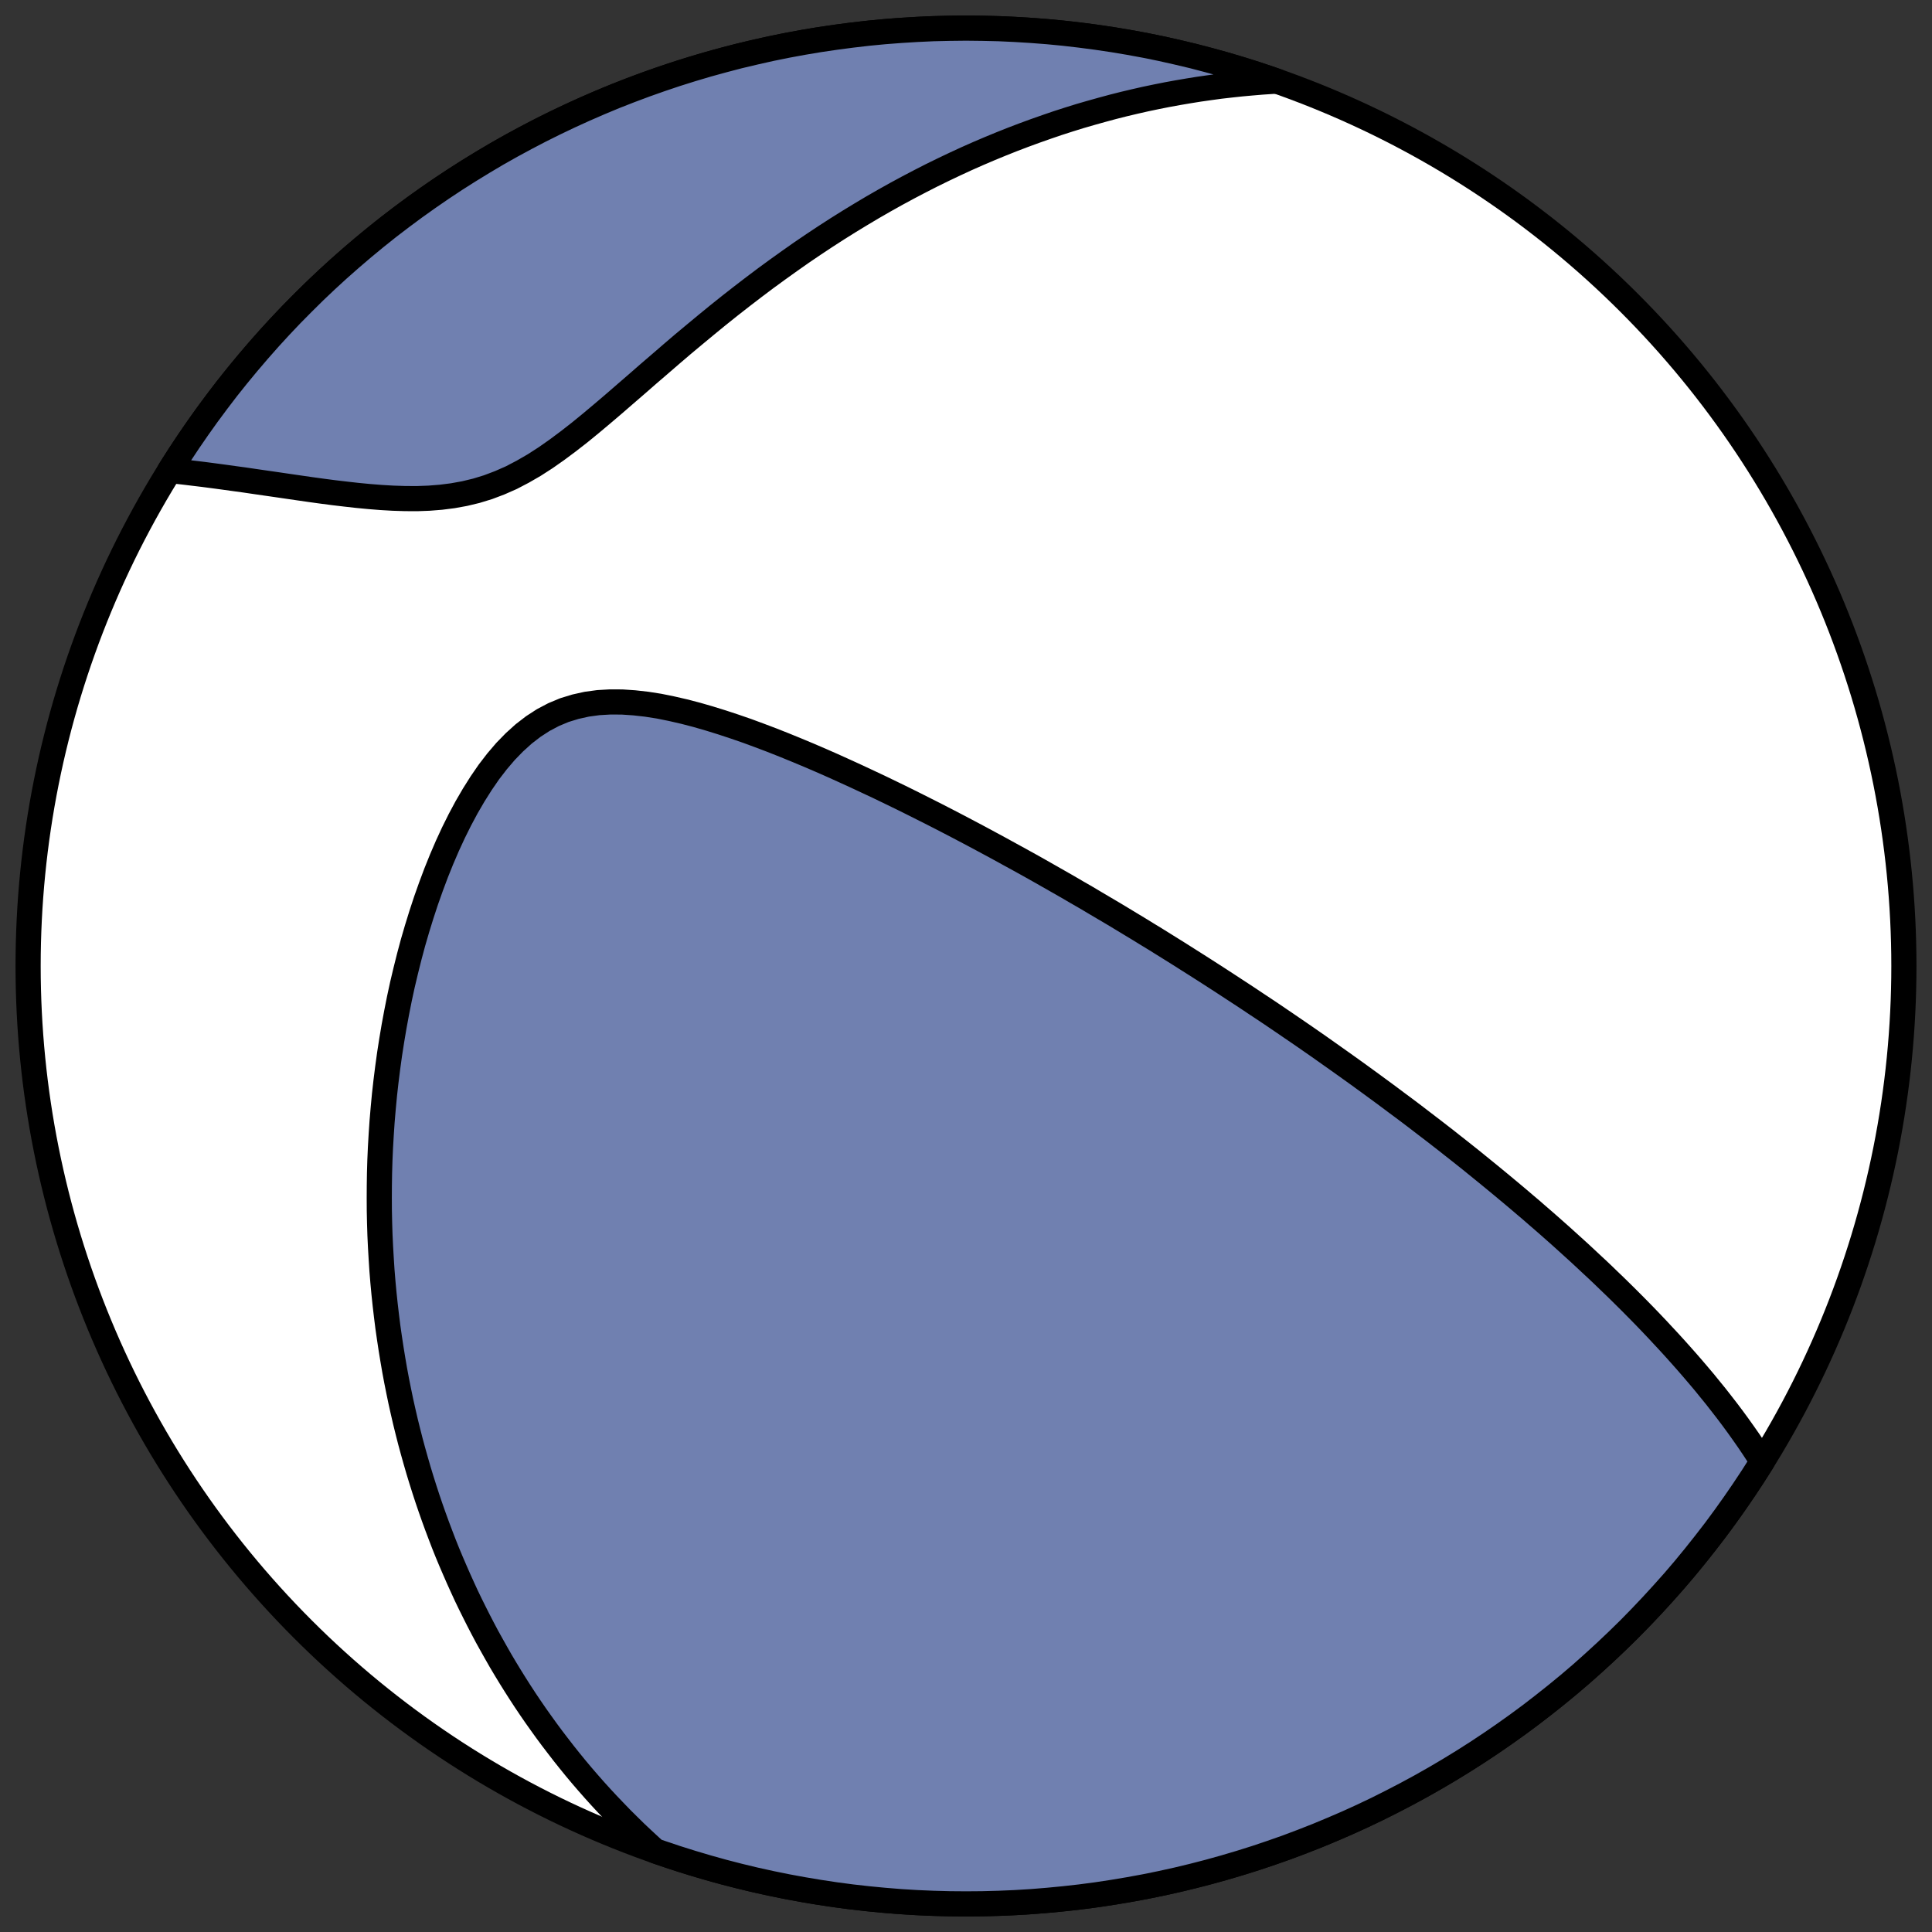
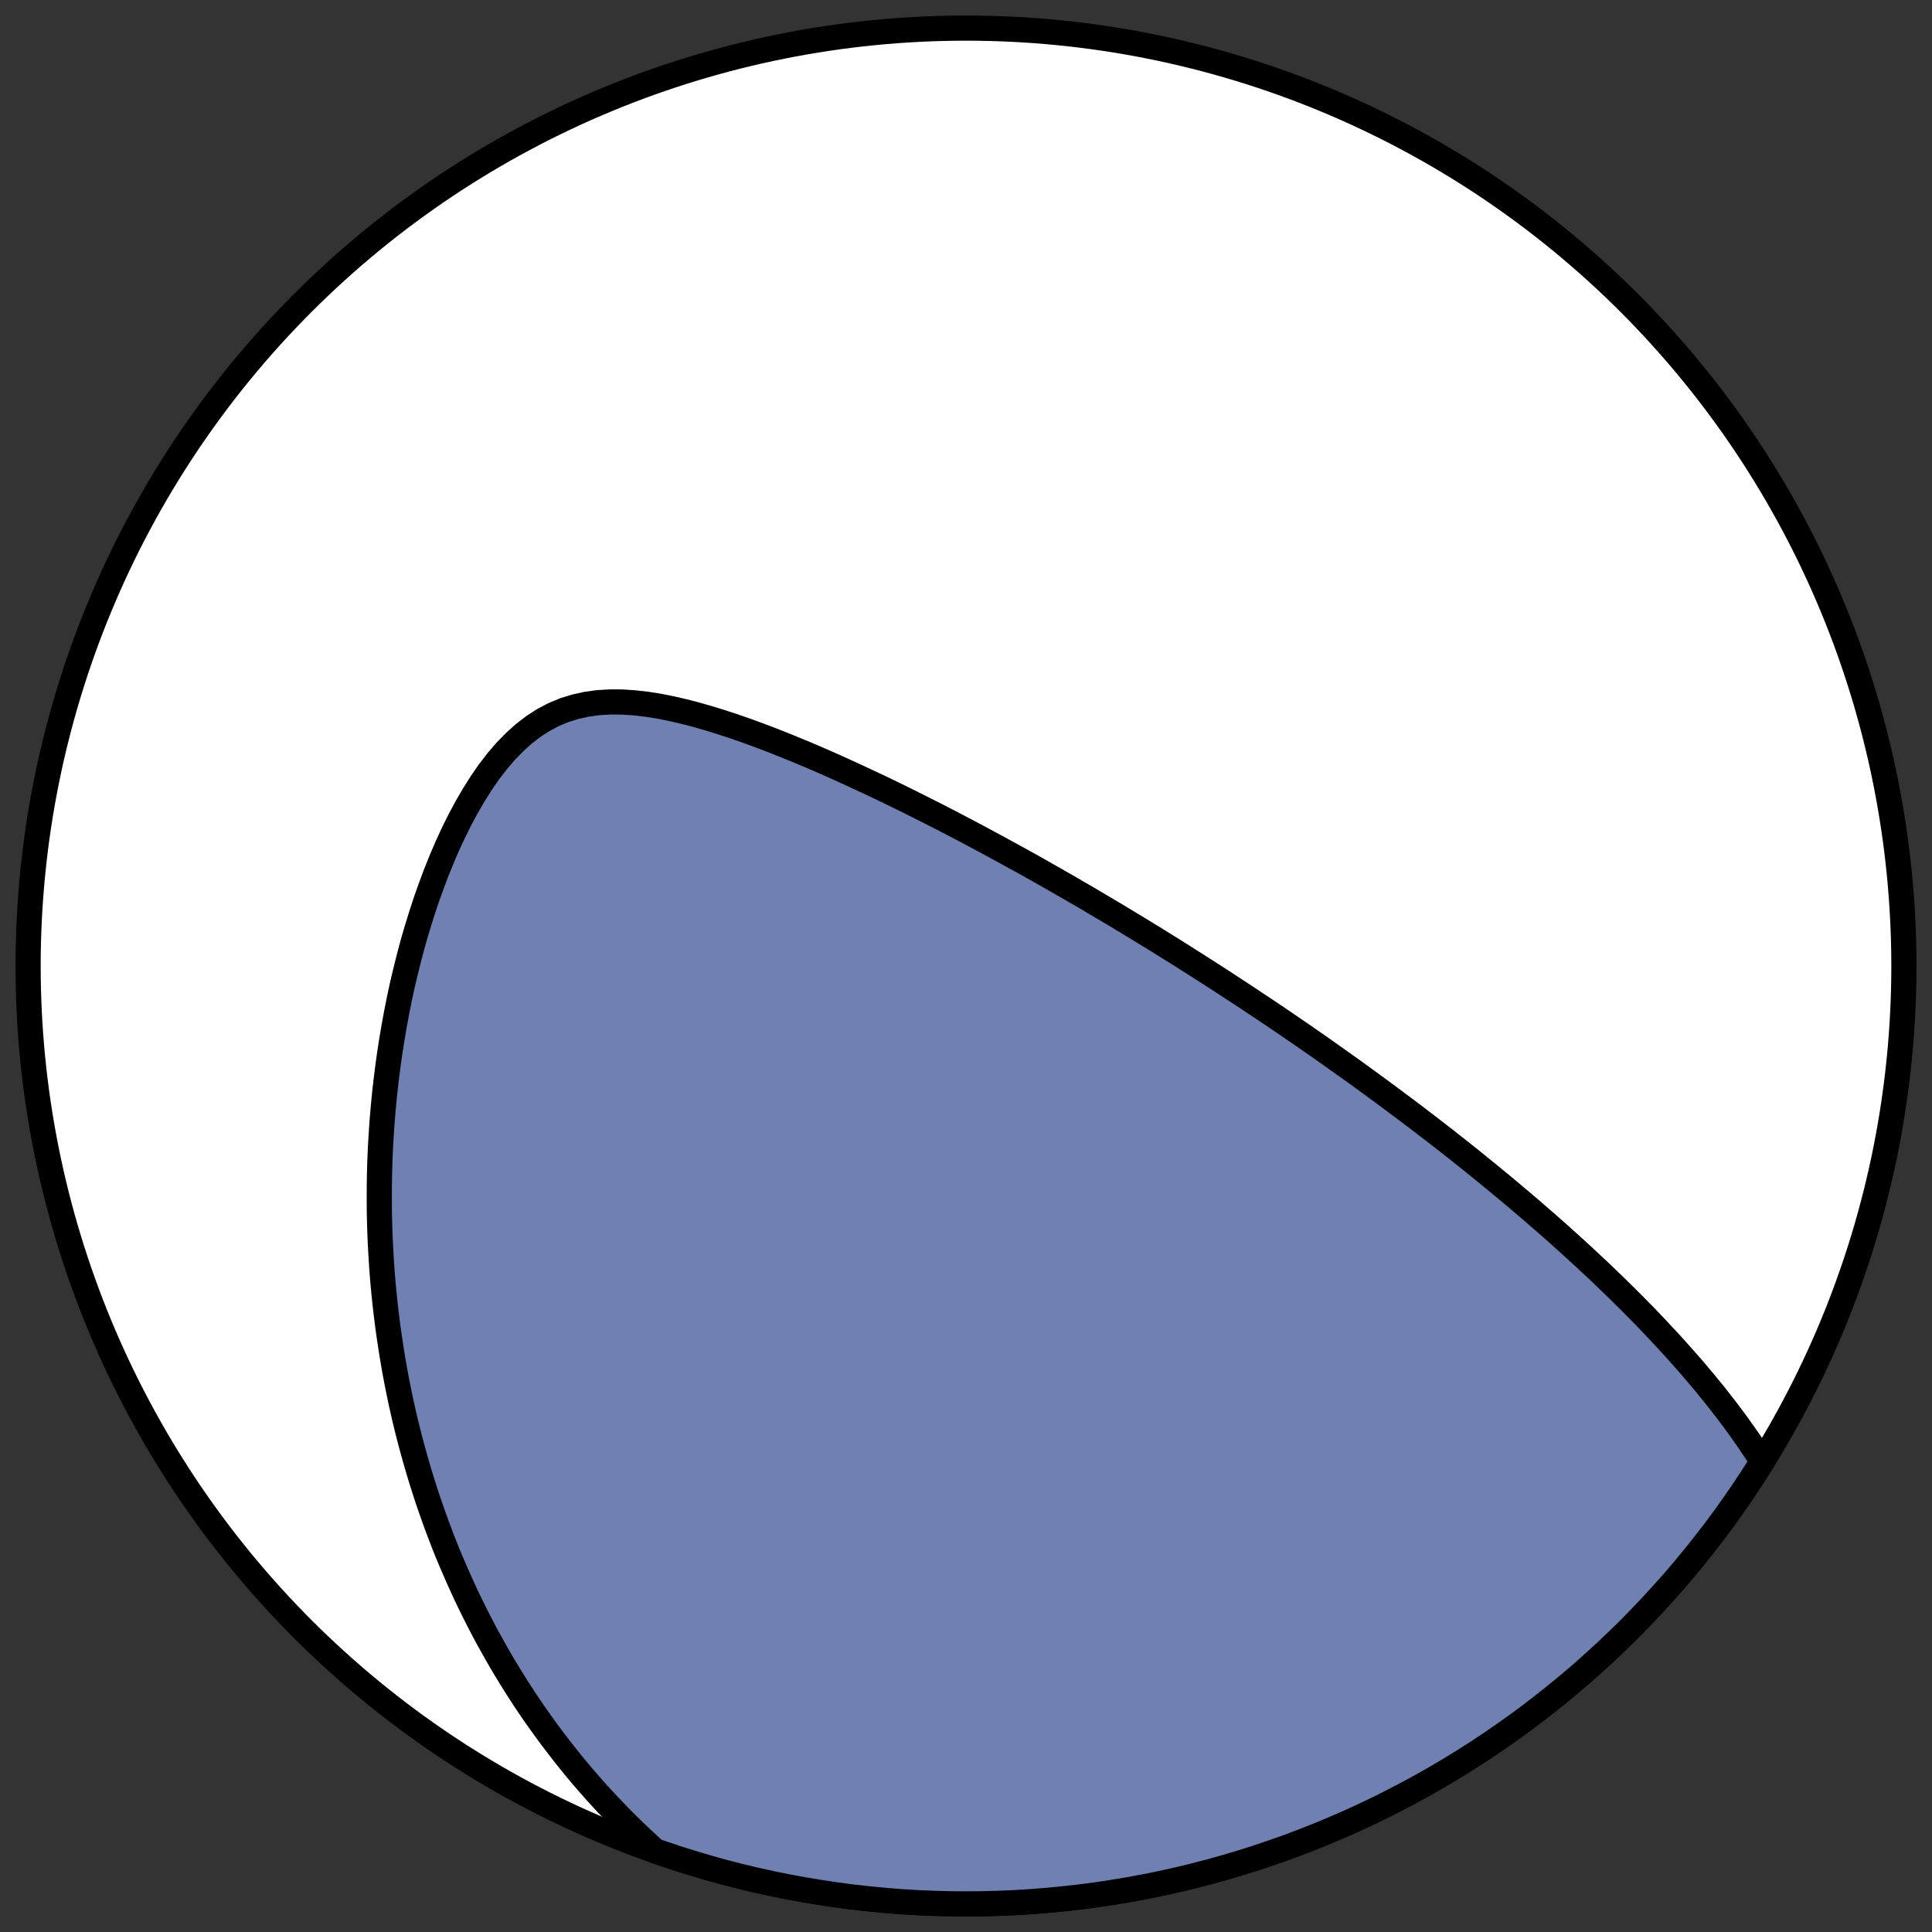
<svg xmlns="http://www.w3.org/2000/svg" height="30.722pt" version="1.1" viewBox="0 0 30.722 30.722" width="30.722pt">
  <rect x="0" y="0" width="30.722" height="30.722" fill="#333333" stroke="none" />
  <defs>
    <style type="text/css">
*{stroke-linecap:butt;stroke-linejoin:round;}
  </style>
  </defs>
  <g id="figure_1">
    <g id="patch_1">
      <path d="M 0 30.722  L 30.722 30.722  L 30.722 0  L 0 0  z " style="fill:none;" />
    </g>
    <g id="axes_1">
      <g id="patch_2">
        <path clip-path="url(#p7841e69327)" d="M 15.361 30.275  C 19.316 30.275 23.11 28.704 25.907 25.907  C 28.704 23.11 30.275 19.316 30.275 15.361  C 30.275 11.406 28.704 7.612 25.907 4.816  C 23.11 2.019 19.316 0.447 15.361 0.447  C 11.406 0.447 7.612 2.019 4.816 4.816  C 2.019 7.612 0.447 11.406 0.447 15.361  C 0.447 19.316 2.019 23.11 4.816 25.907  C 7.612 28.704 11.406 30.275 15.361 30.275  z " style="fill:#ffffff;stroke:#000000;stroke-linejoin:miter;stroke-width:0.4;" />
      </g>
      <g id="patch_3">
        <path clip-path="url(#p7841e69327)" d="M 10.418 29.432  L 10.347 29.368  L 10.227 29.257  L 10.109 29.146  L 9.994 29.033  L 9.881 28.921  L 9.771 28.807  L 9.662 28.693  L 9.556 28.579  L 9.452 28.464  L 9.35 28.348  L 9.25 28.232  L 9.152 28.115  L 9.056 27.997  L 8.962 27.879  L 8.87 27.76  L 8.779 27.641  L 8.69 27.521  L 8.603 27.4  L 8.517 27.279  L 8.433 27.157  L 8.351 27.035  L 8.27 26.911  L 8.191 26.787  L 8.113 26.662  L 8.037 26.537  L 7.962 26.411  L 7.889 26.283  L 7.817 26.155  L 7.746 26.027  L 7.677 25.897  L 7.609 25.766  L 7.543 25.635  L 7.477 25.502  L 7.413 25.369  L 7.351 25.234  L 7.29 25.099  L 7.23 24.962  L 7.171 24.825  L 7.113 24.686  L 7.057 24.546  L 7.003 24.405  L 6.949 24.262  L 6.897 24.119  L 6.846 23.974  L 6.796 23.827  L 6.748 23.68  L 6.701 23.531  L 6.655 23.38  L 6.611 23.228  L 6.568 23.075  L 6.526 22.92  L 6.486 22.763  L 6.447 22.605  L 6.41 22.445  L 6.374 22.284  L 6.34 22.12  L 6.307 21.955  L 6.276 21.789  L 6.247 21.62  L 6.219 21.449  L 6.193 21.277  L 6.168 21.103  L 6.146 20.927  L 6.125 20.748  L 6.106 20.568  L 6.089 20.386  L 6.074 20.202  L 6.062 20.016  L 6.051 19.827  L 6.042 19.637  L 6.036 19.445  L 6.032 19.25  L 6.031 19.053  L 6.032 18.855  L 6.035 18.654  L 6.041 18.451  L 6.05 18.247  L 6.062 18.04  L 6.076 17.832  L 6.094 17.621  L 6.114 17.409  L 6.138 17.195  L 6.165 16.98  L 6.195 16.762  L 6.229 16.544  L 6.266 16.324  L 6.307 16.103  L 6.351 15.881  L 6.399 15.659  L 6.452 15.436  L 6.508 15.212  L 6.568 14.988  L 6.633 14.765  L 6.702 14.542  L 6.775 14.32  L 6.853 14.1  L 6.935 13.881  L 7.022 13.665  L 7.114 13.451  L 7.211 13.241  L 7.313 13.036  L 7.42 12.836  L 7.533 12.642  L 7.651 12.455  L 7.774 12.276  L 7.904 12.107  L 8.039 11.949  L 8.18 11.804  L 8.327 11.671  L 8.48 11.553  L 8.639 11.45  L 8.804 11.363  L 8.974 11.292  L 9.15 11.238  L 9.33 11.198  L 9.514 11.173  L 9.702 11.162  L 9.893 11.163  L 10.086 11.176  L 10.282 11.198  L 10.48 11.229  L 10.678 11.269  L 10.878 11.315  L 11.078 11.367  L 11.279 11.425  L 11.479 11.487  L 11.679 11.553  L 11.879 11.622  L 12.077 11.695  L 12.275 11.77  L 12.472 11.848  L 12.668 11.928  L 12.862 12.009  L 13.055 12.092  L 13.246 12.176  L 13.436 12.262  L 13.624 12.348  L 13.81 12.435  L 13.995 12.522  L 14.177 12.61  L 14.358 12.698  L 14.537 12.787  L 14.714 12.876  L 14.888 12.964  L 15.061 13.053  L 15.232 13.142  L 15.401 13.231  L 15.567 13.319  L 15.732 13.408  L 15.895 13.496  L 16.055 13.584  L 16.214 13.671  L 16.371 13.758  L 16.526 13.845  L 16.679 13.932  L 16.83 14.018  L 16.979 14.103  L 17.126 14.189  L 17.272 14.273  L 17.415 14.358  L 17.557 14.442  L 17.698 14.525  L 17.836 14.608  L 17.973 14.691  L 18.109 14.773  L 18.242 14.855  L 18.375 14.936  L 18.505 15.017  L 18.635 15.098  L 18.763 15.178  L 18.889 15.258  L 19.014 15.337  L 19.138 15.416  L 19.261 15.495  L 19.382 15.573  L 19.502 15.651  L 19.621 15.729  L 19.739 15.806  L 19.856 15.883  L 19.971 15.96  L 20.086 16.036  L 20.2 16.112  L 20.312 16.188  L 20.424 16.264  L 20.535 16.34  L 20.645 16.415  L 20.754 16.49  L 20.862 16.565  L 20.97 16.64  L 21.076 16.715  L 21.182 16.79  L 21.288 16.865  L 21.392 16.939  L 21.497 17.014  L 21.6 17.088  L 21.703 17.163  L 21.805 17.237  L 21.907 17.312  L 22.008 17.386  L 22.109 17.461  L 22.209 17.536  L 22.309 17.61  L 22.309 17.61  L 22.409 17.685  L 22.508 17.76  L 22.607 17.836  L 22.705 17.911  L 22.803 17.986  L 22.901 18.062  L 22.999 18.138  L 23.096 18.215  L 23.193 18.291  L 23.29 18.368  L 23.387 18.445  L 23.483 18.523  L 23.579 18.601  L 23.675 18.679  L 23.771 18.758  L 23.867 18.837  L 23.963 18.917  L 24.059 18.997  L 24.154 19.077  L 24.25 19.159  L 24.346 19.24  L 24.441 19.323  L 24.536 19.405  L 24.632 19.489  L 24.727 19.573  L 24.823 19.658  L 24.918 19.744  L 25.013 19.83  L 25.109 19.917  L 25.204 20.005  L 25.299 20.094  L 25.395 20.183  L 25.49 20.273  L 25.585 20.365  L 25.681 20.457  L 25.776 20.55  L 25.871 20.644  L 25.967 20.74  L 26.062 20.836  L 26.157 20.933  L 26.252 21.032  L 26.347 21.132  L 26.441 21.233  L 26.536 21.335  L 26.63 21.438  L 26.724 21.543  L 26.818 21.649  L 26.911 21.756  L 27.004 21.865  L 27.097 21.975  L 27.188 22.087  L 27.28 22.2  L 27.37 22.315  L 27.46 22.431  L 27.549 22.549  L 27.637 22.669  L 27.724 22.791  L 27.81 22.914  L 27.894 23.039  L 27.977 23.166  L 28.024 23.24  L 27.869 23.484  L 27.725 23.701  L 27.578 23.915  L 27.427 24.127  L 27.272 24.337  L 27.113 24.543  L 26.951 24.747  L 26.786 24.948  L 26.617 25.146  L 26.444 25.34  L 26.268 25.532  L 26.089 25.721  L 25.907 25.907  L 25.721 26.089  L 25.532 26.268  L 25.34 26.444  L 25.146 26.617  L 24.948 26.786  L 24.747 26.951  L 24.543 27.113  L 24.337 27.272  L 24.127 27.427  L 23.915 27.578  L 23.701 27.725  L 23.484 27.869  L 23.264 28.009  L 23.042 28.145  L 22.818 28.277  L 22.592 28.405  L 22.363 28.529  L 22.132 28.649  L 21.899 28.766  L 21.664 28.878  L 21.427 28.986  L 21.188 29.089  L 20.948 29.189  L 20.706 29.284  L 20.462 29.376  L 20.217 29.462  L 19.97 29.545  L 19.722 29.623  L 19.472 29.697  L 19.221 29.767  L 18.969 29.832  L 18.716 29.893  L 18.462 29.949  L 18.207 30.001  L 17.951 30.048  L 17.694 30.091  L 17.437 30.13  L 17.179 30.164  L 16.92 30.193  L 16.661 30.218  L 16.402 30.239  L 16.142 30.255  L 15.882 30.266  L 15.621 30.273  L 15.361 30.275  L 15.101 30.273  L 14.841 30.266  L 14.581 30.255  L 14.321 30.239  L 14.061 30.218  L 13.802 30.193  L 13.544 30.164  L 13.286 30.13  L 13.028 30.091  L 12.771 30.048  L 12.516 30.001  L 12.26 29.949  L 12.006 29.893  L 11.753 29.832  L 11.501 29.767  L 11.25 29.697  L 11.001 29.623  L 10.753 29.545  L 10.506 29.462  z " style="fill:#7080b0;stroke:#000000;stroke-linejoin:miter;stroke-width:0.4;" />
      </g>
      <g id="patch_4">
-         <path clip-path="url(#p7841e69327)" d="M 20.304 1.29  L 20.235 1.294  L 20.07 1.305  L 19.904 1.319  L 19.738 1.334  L 19.571 1.352  L 19.404 1.371  L 19.236 1.394  L 19.067 1.418  L 18.899 1.445  L 18.729 1.474  L 18.559 1.505  L 18.388 1.539  L 18.216 1.575  L 18.044 1.614  L 17.871 1.655  L 17.697 1.699  L 17.523 1.746  L 17.348 1.795  L 17.172 1.846  L 16.995 1.901  L 16.818 1.958  L 16.64 2.019  L 16.461 2.082  L 16.281 2.148  L 16.1 2.217  L 15.919 2.289  L 15.737 2.364  L 15.554 2.442  L 15.371 2.523  L 15.187 2.608  L 15.002 2.696  L 14.816 2.787  L 14.63 2.882  L 14.443 2.98  L 14.256 3.081  L 14.068 3.186  L 13.88 3.294  L 13.692 3.406  L 13.503 3.521  L 13.313 3.64  L 13.124 3.762  L 12.934 3.888  L 12.744 4.017  L 12.555 4.15  L 12.365 4.286  L 12.176 4.424  L 11.986 4.567  L 11.797 4.712  L 11.609 4.859  L 11.42 5.01  L 11.233 5.163  L 11.046 5.318  L 10.859 5.474  L 10.674 5.632  L 10.489 5.792  L 10.304 5.951  L 10.121 6.111  L 9.938 6.269  L 9.757 6.426  L 9.575 6.581  L 9.395 6.732  L 9.215 6.879  L 9.034 7.02  L 8.854 7.154  L 8.674 7.28  L 8.494 7.396  L 8.312 7.501  L 8.13 7.596  L 7.946 7.677  L 7.761 7.747  L 7.575 7.804  L 7.388 7.849  L 7.2 7.883  L 7.011 7.907  L 6.821 7.922  L 6.631 7.929  L 6.44 7.928  L 6.25 7.922  L 6.061 7.911  L 5.872 7.896  L 5.684 7.878  L 5.497 7.857  L 5.311 7.835  L 5.127 7.811  L 4.945 7.786  L 4.764 7.76  L 4.585 7.734  L 4.408 7.708  L 4.234 7.683  L 4.061 7.658  L 3.891 7.633  L 3.723 7.61  L 3.557 7.587  L 3.393 7.565  L 3.232 7.544  L 3.074 7.525  L 2.917 7.506  L 2.763 7.489  L 2.698 7.482  L 2.853 7.239  L 2.997 7.022  L 3.145 6.807  L 3.296 6.595  L 3.451 6.386  L 3.609 6.179  L 3.771 5.976  L 3.937 5.775  L 4.106 5.577  L 4.278 5.382  L 4.454 5.19  L 4.633 5.001  L 4.816 4.816  L 5.001 4.633  L 5.19 4.454  L 5.382 4.278  L 5.577 4.106  L 5.775 3.937  L 5.976 3.771  L 6.179 3.609  L 6.386 3.451  L 6.595 3.296  L 6.807 3.145  L 7.022 2.997  L 7.239 2.853  L 7.458 2.714  L 7.68 2.578  L 7.904 2.445  L 8.131 2.317  L 8.36 2.193  L 8.59 2.073  L 8.823 1.957  L 9.058 1.845  L 9.295 1.737  L 9.534 1.633  L 9.774 1.533  L 10.017 1.438  L 10.26 1.347  L 10.506 1.26  L 10.753 1.177  L 11.001 1.099  L 11.25 1.025  L 11.501 0.956  L 11.753 0.89  L 12.006 0.83  L 12.26 0.773  L 12.516 0.721  L 12.771 0.674  L 13.028 0.631  L 13.286 0.593  L 13.544 0.559  L 13.802 0.529  L 14.061 0.504  L 14.321 0.484  L 14.581 0.468  L 14.841 0.456  L 15.101 0.45  L 15.361 0.447  L 15.621 0.45  L 15.882 0.456  L 16.142 0.468  L 16.402 0.484  L 16.661 0.504  L 16.92 0.529  L 17.179 0.559  L 17.437 0.593  L 17.694 0.631  L 17.951 0.674  L 18.207 0.721  L 18.462 0.773  L 18.716 0.83  L 18.969 0.89  L 19.221 0.956  L 19.472 1.025  L 19.722 1.099  L 19.97 1.177  L 20.217 1.26  z " style="fill:#7080b0;stroke:#000000;stroke-linejoin:miter;stroke-width:0.4;" />
-       </g>
+         </g>
    </g>
  </g>
  <defs>
    <clipPath id="p7841e69327">
      <rect height="30.722" width="30.722" x="0" y="0" />
    </clipPath>
  </defs>
</svg>